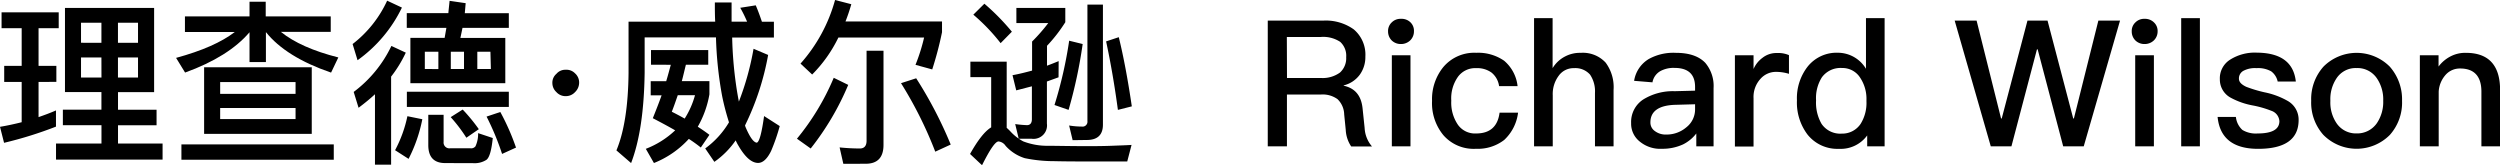
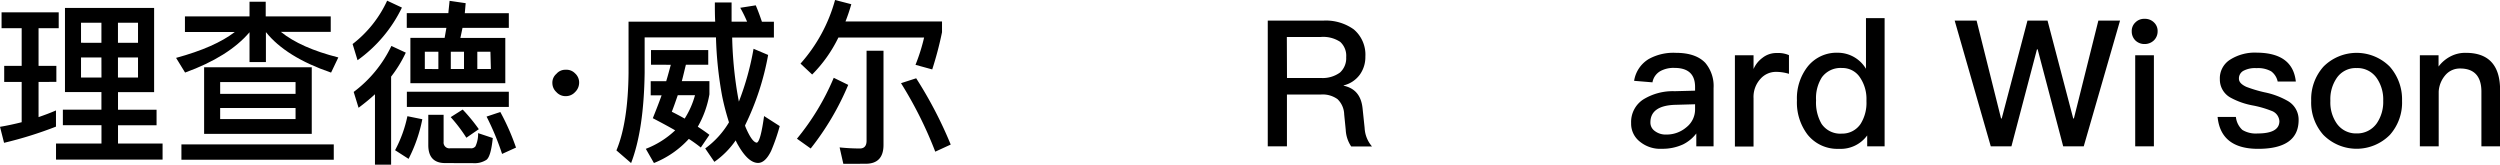
<svg xmlns="http://www.w3.org/2000/svg" viewBox="0 0 510.98 33.76">
  <title>artists_detail_L04_title</title>
  <g id="图层_2" data-name="图层 2">
    <g id="图层_1-2" data-name="图层 1">
      <path d="M4.43,13.46V5.76H.32V2.52H12V5.76H7.88v7.7h3.64v3.28H7.88v7.2c1.22-.43,2.41-.86,3.56-1.37v3.31A79.85,79.85,0,0,1,.83,29.19L0,25.92c1.51-.25,3-.58,4.43-.94V16.74H.86V13.46ZM31.5,1.62V18.83H24.12v3.6H32v3.17H24.12v3.74h9.11v3.28H11.45V29.34h9.29V25.59H12.85V22.42h7.88v-3.6H13.28V1.62ZM20.73,8.75V4.64H16.56v4.1Zm0,3H16.56v4.1h4.18Zm3.38-3h4.1V4.64h-4.1Zm4.1,3h-4.1v4.1h4.1Z" />
      <path d="M51,3.35v-3h3.31v3H67.6V6.52H57.42c2.66,2.16,6.59,3.92,11.73,5.22l-1.48,3.1c-6.19-2.12-10.62-4.9-13.32-8.28v6.12H51V6.59c-2.81,3.31-7.2,6.08-13.17,8.24l-1.84-3c5.29-1.44,9.29-3.2,12-5.29H37.8V3.35ZM68.22,29.52v3.13H37.08V29.52Zm-4.5-15.77V27.36h-22V13.75Zm-3.31,5.44V16.77H45v2.41Zm0,2.88H45v2.27H60.41Z" />
      <path d="M82.15,1.55a28.36,28.36,0,0,1-9.07,10.76L72.07,9A23.64,23.64,0,0,0,79.13.14Zm.79,9.21a25.48,25.48,0,0,1-3,4.9v18H76.64V19.26c-1,.94-2.16,1.87-3.35,2.77l-1-3.24A25.35,25.35,0,0,0,80,9.39Zm3.38,13.61a30.55,30.55,0,0,1-2.81,8.1L80.75,30.7a25.87,25.87,0,0,0,2.52-6.95ZM95.18.65,95,2.7h9v3H94.53q-.22,1.08-.43,2.05h9.18V17H83.88V7.74h7l.36-2.05h-8.1v-3h8.5c.07-.86.18-1.69.25-2.52ZM104,18.75v3.1H83.16v-3.1ZM89.6,10.58H86.83v3.53H89.6ZM91,33.33q-3.46,0-3.46-3.67V23.47h3.13V29A1.18,1.18,0,0,0,92,30.31h4.18a1.12,1.12,0,0,0,1-.4,6,6,0,0,0,.54-2.7l3,1c-.25,2.48-.68,4-1.3,4.46a4.41,4.41,0,0,1-2.63.68Zm6.84-6.91-2.52,1.73a31.14,31.14,0,0,0-3.2-4.21l2.45-1.55A36,36,0,0,1,97.88,26.42Zm-3-15.84h-2.7v3.53h2.7Zm5.4,0H97.56v3.53h2.77Zm5.15,19.62-2.77,1.26a53,53,0,0,0-3.17-7.63l2.81-.94A47.5,47.5,0,0,1,105.48,30.2Z" />
      <path d="M117.54,15a2.48,2.48,0,0,1,.83,1.91,2.65,2.65,0,0,1-.83,1.91,2.53,2.53,0,0,1-1.91.83,2.48,2.48,0,0,1-1.91-.83A2.51,2.51,0,0,1,112.9,17a2.36,2.36,0,0,1,.83-1.91,2.36,2.36,0,0,1,1.91-.83A2.41,2.41,0,0,1,117.54,15Z" />
      <path d="M157,11.23a54.39,54.39,0,0,1-4.72,14.4,2,2,0,0,0,.14.43c.86,2,1.62,3.06,2.27,3.1.5-.14,1-1.94,1.48-5.44l3.2,2.05a38.77,38.77,0,0,1-1.76,5.08c-.79,1.62-1.69,2.45-2.66,2.45-1.33,0-2.66-1.19-4-3.49a8.25,8.25,0,0,1-.58-1.12,17.4,17.4,0,0,1-4.36,4.39l-1.87-2.74A17.92,17.92,0,0,0,149,25c-.5-1.58-1-3.38-1.4-5.36a77.07,77.07,0,0,1-1.26-12H131.76V14.9c-.11,7.67-1,13.82-2.77,18.43l-3-2.59c1.58-3.78,2.41-9.07,2.48-15.84V4.43h17.71c-.07-1.3-.07-2.63-.07-3.92h3.42c0,1.37,0,2.66,0,3.92h3.17a26.22,26.22,0,0,0-1.4-2.84l3.17-.5c.43,1,.83,2.09,1.26,3.35h2.45V7.67h-8.53a80.06,80.06,0,0,0,.76,9.43c.18,1.33.4,2.56.61,3.67a56.53,56.53,0,0,0,3-10.8Zm-23.94,2v-3h11.7v3h-4.57c-.29,1.15-.54,2.27-.83,3.35H145v2.7a20.34,20.34,0,0,1-2.38,6.62c.83.54,1.62,1.08,2.38,1.66l-1.76,2.59a28.87,28.87,0,0,0-2.45-1.76,19.29,19.29,0,0,1-7.13,4.93L132,30.42A18.27,18.27,0,0,0,138,26.64c-1.37-.79-2.92-1.62-4.57-2.48.65-1.62,1.26-3.17,1.8-4.68h-2.23V16.59h3.17c.36-1.19.65-2.3.94-3.35Zm9,6.23h-3.53c-.4,1.15-.79,2.3-1.22,3.38.86.43,1.76.9,2.63,1.4A17.34,17.34,0,0,0,142.05,19.47Z" />
      <path d="M173.37,17.35a55.53,55.53,0,0,1-7.67,13l-2.81-2a50,50,0,0,0,7.52-12.45ZM166,15.23,163.62,13a32.44,32.44,0,0,0,7.06-13L174,.86a36.64,36.64,0,0,1-1.19,3.53h19.73v2.2a71.5,71.5,0,0,1-2,7.6l-3.42-.94a37.82,37.82,0,0,0,1.76-5.58H171.36A28,28,0,0,1,166,15.23Zm6.37,18.25-.76-3.35a41.45,41.45,0,0,0,4.14.22c.9,0,1.37-.54,1.37-1.58V10.37h3.46V29.62c0,2.56-1.22,3.85-3.64,3.85Zm21.92-3.92L191.16,31a81.49,81.49,0,0,0-7-14l3.1-1A85,85,0,0,1,194.32,29.55Z" />
-       <path d="M215.46,32.94a29.84,29.84,0,0,1-6-.61,8.77,8.77,0,0,1-3.92-2.52,2,2,0,0,0-1.44-.9c-.65,0-1.76,1.62-3.38,4.86l-2.45-2.3c1.58-2.81,3-4.64,4.32-5.44V15.77h-4.25V12.6h7.42V26.13c.22.18.43.4.65.61a9.73,9.73,0,0,0,2.74,2.16,13.65,13.65,0,0,0,5,.9c2.12,0,4.64.07,7.59.07,1.76,0,3.56,0,5.36-.07s3.2-.11,4.18-.18L230.4,33h-8.21C220.1,33,217.87,33,215.46,32.94ZM206.82,6.48l-2.3,2.34A39,39,0,0,0,198.94,3L201.2.76A46.2,46.2,0,0,1,206.82,6.48Zm9.54,9.32-2.38.86v8.6a2.75,2.75,0,0,1-3.1,3.1h-2.66l-.72-3a22.65,22.65,0,0,0,2.41.22c.65,0,1-.43,1-1.22V17.64l-3.2.83-.76-3.1c1.37-.25,2.66-.58,4-.94V8.49a35.47,35.47,0,0,0,3.31-3.78h-6.52V1.62h10V4.54A31.24,31.24,0,0,1,214,9.36v4.07c.79-.29,1.58-.61,2.38-.94ZM221.29,9a98,98,0,0,1-2.88,13.46l-2.88-1a85.84,85.84,0,0,0,3-13.14Zm-2.05,19.65-.72-3a16.41,16.41,0,0,0,2.59.22,1,1,0,0,0,1.15-1.12V.94h3.17V25.48c0,2.09-1.12,3.13-3.28,3.13Zm12.09-6.91-2.84.72c-.65-4.82-1.44-9.5-2.41-14l2.59-.86C229.68,11.7,230.54,16.38,231.33,21.71Z" />
      <path d="M270.5,4.21A9.81,9.81,0,0,1,276.69,6a6.76,6.76,0,0,1,2.38,5.58,6.15,6.15,0,0,1-1.08,3.6,5.75,5.75,0,0,1-3.35,2.27v.07c2.3.5,3.56,2,3.85,4.54l.43,4.1a6.22,6.22,0,0,0,1.51,3.78h-4.25a6.59,6.59,0,0,1-1.12-3.38l-.32-3.2a4.46,4.46,0,0,0-1.37-3.1,5.19,5.19,0,0,0-3.38-.94h-6.95V29.91h-3.92V4.21Zm-7.45,11.73H270a6,6,0,0,0,3.89-1.12,3.94,3.94,0,0,0,1.26-3.13,3.83,3.83,0,0,0-1.22-3.13,6.29,6.29,0,0,0-4-1h-6.91Z" />
-       <path d="M288.29,4.57A2.39,2.39,0,0,1,289,6.41a2.55,2.55,0,0,1-.79,1.87,2.7,2.7,0,0,1-1.87.72,2.64,2.64,0,0,1-1.87-.72,2.58,2.58,0,0,1-.76-1.87,2.39,2.39,0,0,1,.76-1.84,2.5,2.5,0,0,1,1.87-.72A2.58,2.58,0,0,1,288.29,4.57Zm0,6.73V29.91h-3.81V11.3Z" />
-       <path d="M307.44,12.42a7.92,7.92,0,0,1,2.74,5.18h-3.78a4.3,4.3,0,0,0-1.55-2.77,5,5,0,0,0-3.13-.9A4.36,4.36,0,0,0,298,15.69a7.62,7.62,0,0,0-1.37,4.9A8,8,0,0,0,298,25.52a4.28,4.28,0,0,0,3.71,1.76c2.84,0,4.43-1.44,4.79-4.25h3.78a9.11,9.11,0,0,1-2.84,5.58,8.82,8.82,0,0,1-5.76,1.8A8.19,8.19,0,0,1,295,27.61a10.28,10.28,0,0,1-2.3-7A10.38,10.38,0,0,1,295,13.71a8.27,8.27,0,0,1,6.73-2.92A9.31,9.31,0,0,1,307.44,12.42Z" />
-       <path d="M317.34,3.71V13.93a6.38,6.38,0,0,1,2.59-2.41,6.53,6.53,0,0,1,3.17-.72,6.33,6.33,0,0,1,5.08,2,8.39,8.39,0,0,1,1.62,5.58V29.91H326V19a6.1,6.1,0,0,0-1-3.74,4,4,0,0,0-3.28-1.33,3.72,3.72,0,0,0-3.13,1.55,6.22,6.22,0,0,0-1.22,4V29.91h-3.82V3.71Z" />
      <path d="M348.55,12.85A7.3,7.3,0,0,1,350.24,18V29.91h-3.53V27.28a7.77,7.77,0,0,1-2.7,2.23,10,10,0,0,1-4.32.9,6.55,6.55,0,0,1-4.54-1.48,4.64,4.64,0,0,1-1.76-3.78,5.48,5.48,0,0,1,2.48-4.82,11.5,11.5,0,0,1,6.41-1.69l4.18-.11v-.76q0-3.89-4.21-3.89a5.59,5.59,0,0,0-2.88.65,3.3,3.3,0,0,0-1.62,2.3L334,16.52a6.34,6.34,0,0,1,3-4.46,10.37,10.37,0,0,1,5.54-1.26Q346.6,10.8,348.55,12.85Zm-6,8.57c-3.49.07-5.22,1.3-5.22,3.6a2.1,2.1,0,0,0,.9,1.76,3.63,3.63,0,0,0,2.34.72A6.2,6.2,0,0,0,344.7,26a4.62,4.62,0,0,0,1.76-3.64V21.31Z" />
      <path d="M365.65,11.27v3.82a9.09,9.09,0,0,0-2.7-.4,4.2,4.2,0,0,0-3.1,1.4,5.47,5.47,0,0,0-1.44,4v9.86H354.6V11.3h3.81v2.81a5.55,5.55,0,0,1,1.8-2.27,4.55,4.55,0,0,1,3-1A5.44,5.44,0,0,1,365.65,11.27Z" />
      <path d="M385.2,3.71v26.2h-3.56V27.68a6.69,6.69,0,0,1-5.76,2.74,7.79,7.79,0,0,1-6.44-2.92,10.85,10.85,0,0,1-2.16-7,10.53,10.53,0,0,1,2.12-6.8,7.56,7.56,0,0,1,6.3-2.92,6.71,6.71,0,0,1,5.69,3.28V3.71ZM372.38,15.8a7.93,7.93,0,0,0-1.19,4.72,8.65,8.65,0,0,0,1.12,4.79,4.61,4.61,0,0,0,4.14,2,4.5,4.5,0,0,0,3.85-2,8.06,8.06,0,0,0,1.19-4.57v-.32A7.8,7.8,0,0,0,380,15.59a4.28,4.28,0,0,0-3.49-1.69A4.72,4.72,0,0,0,372.38,15.8Z" />
      <path d="M404,4.21l5,20h.14l5.26-20h4.1l5.25,20h.14l5-20h4.43l-7.42,25.7H421.7l-5.22-19.83h-.14l-5.22,19.83H406.9l-7.38-25.7Z" />
      <path d="M440.24,4.57A2.39,2.39,0,0,1,441,6.41a2.55,2.55,0,0,1-.79,1.87,2.7,2.7,0,0,1-1.87.72,2.64,2.64,0,0,1-1.87-.72,2.58,2.58,0,0,1-.76-1.87,2.39,2.39,0,0,1,.76-1.84,2.49,2.49,0,0,1,1.87-.72A2.58,2.58,0,0,1,440.24,4.57Zm0,6.73V29.91h-3.82V11.3Z" />
-       <path d="M449.64,3.71v26.2h-3.82V3.71Z" />
      <path d="M469.25,16.67h-3.71a3.47,3.47,0,0,0-1.33-2.09,5.44,5.44,0,0,0-3-.65,5,5,0,0,0-2.59.5,1.77,1.77,0,0,0-1,1.66c0,.65.5,1.19,1.51,1.66a27.13,27.13,0,0,0,3.74,1.12,15.82,15.82,0,0,1,4.72,1.76,4.39,4.39,0,0,1,2.23,3.89c0,3.92-2.77,5.9-8.28,5.9-5.11,0-7.85-2.2-8.28-6.52h3.74a4.16,4.16,0,0,0,1.33,2.66,5.29,5.29,0,0,0,3.1.72c3,0,4.46-.86,4.46-2.52a2.4,2.4,0,0,0-1.66-2.12,20.57,20.57,0,0,0-3.74-1.08,15.16,15.16,0,0,1-4.61-1.62,4.21,4.21,0,0,1-2.16-3.74,4.49,4.49,0,0,1,2.09-4,9.44,9.44,0,0,1,5.47-1.44C466.16,10.8,468.82,12.74,469.25,16.67Z" />
      <path d="M488.44,13.61a10.1,10.1,0,0,1,2.52,7,9.9,9.9,0,0,1-2.48,6.95,9.56,9.56,0,0,1-13.61,0,9.9,9.9,0,0,1-2.48-6.95,9.94,9.94,0,0,1,2.52-7,9.56,9.56,0,0,1,13.53,0ZM477.57,16a7.66,7.66,0,0,0-1.26,4.61,7.54,7.54,0,0,0,1.26,4.57,4.77,4.77,0,0,0,4.1,2.09,4.88,4.88,0,0,0,4.14-2.09,7.71,7.71,0,0,0,1.3-4.57,7.67,7.67,0,0,0-1.3-4.61,4.79,4.79,0,0,0-4.14-2.09A4.69,4.69,0,0,0,477.57,16Z" />
      <path d="M511,18.43V29.91h-3.82V18.75c0-3.17-1.48-4.75-4.36-4.75A3.89,3.89,0,0,0,500,15.15a5.63,5.63,0,0,0-1.55,3.56V29.91H494.6V11.3h3.82v2.3a7.15,7.15,0,0,1,2.48-2.09A6.48,6.48,0,0,1,504,10.8C508.64,10.8,511,13.32,511,18.43Z" />
    </g>
  </g>
</svg>